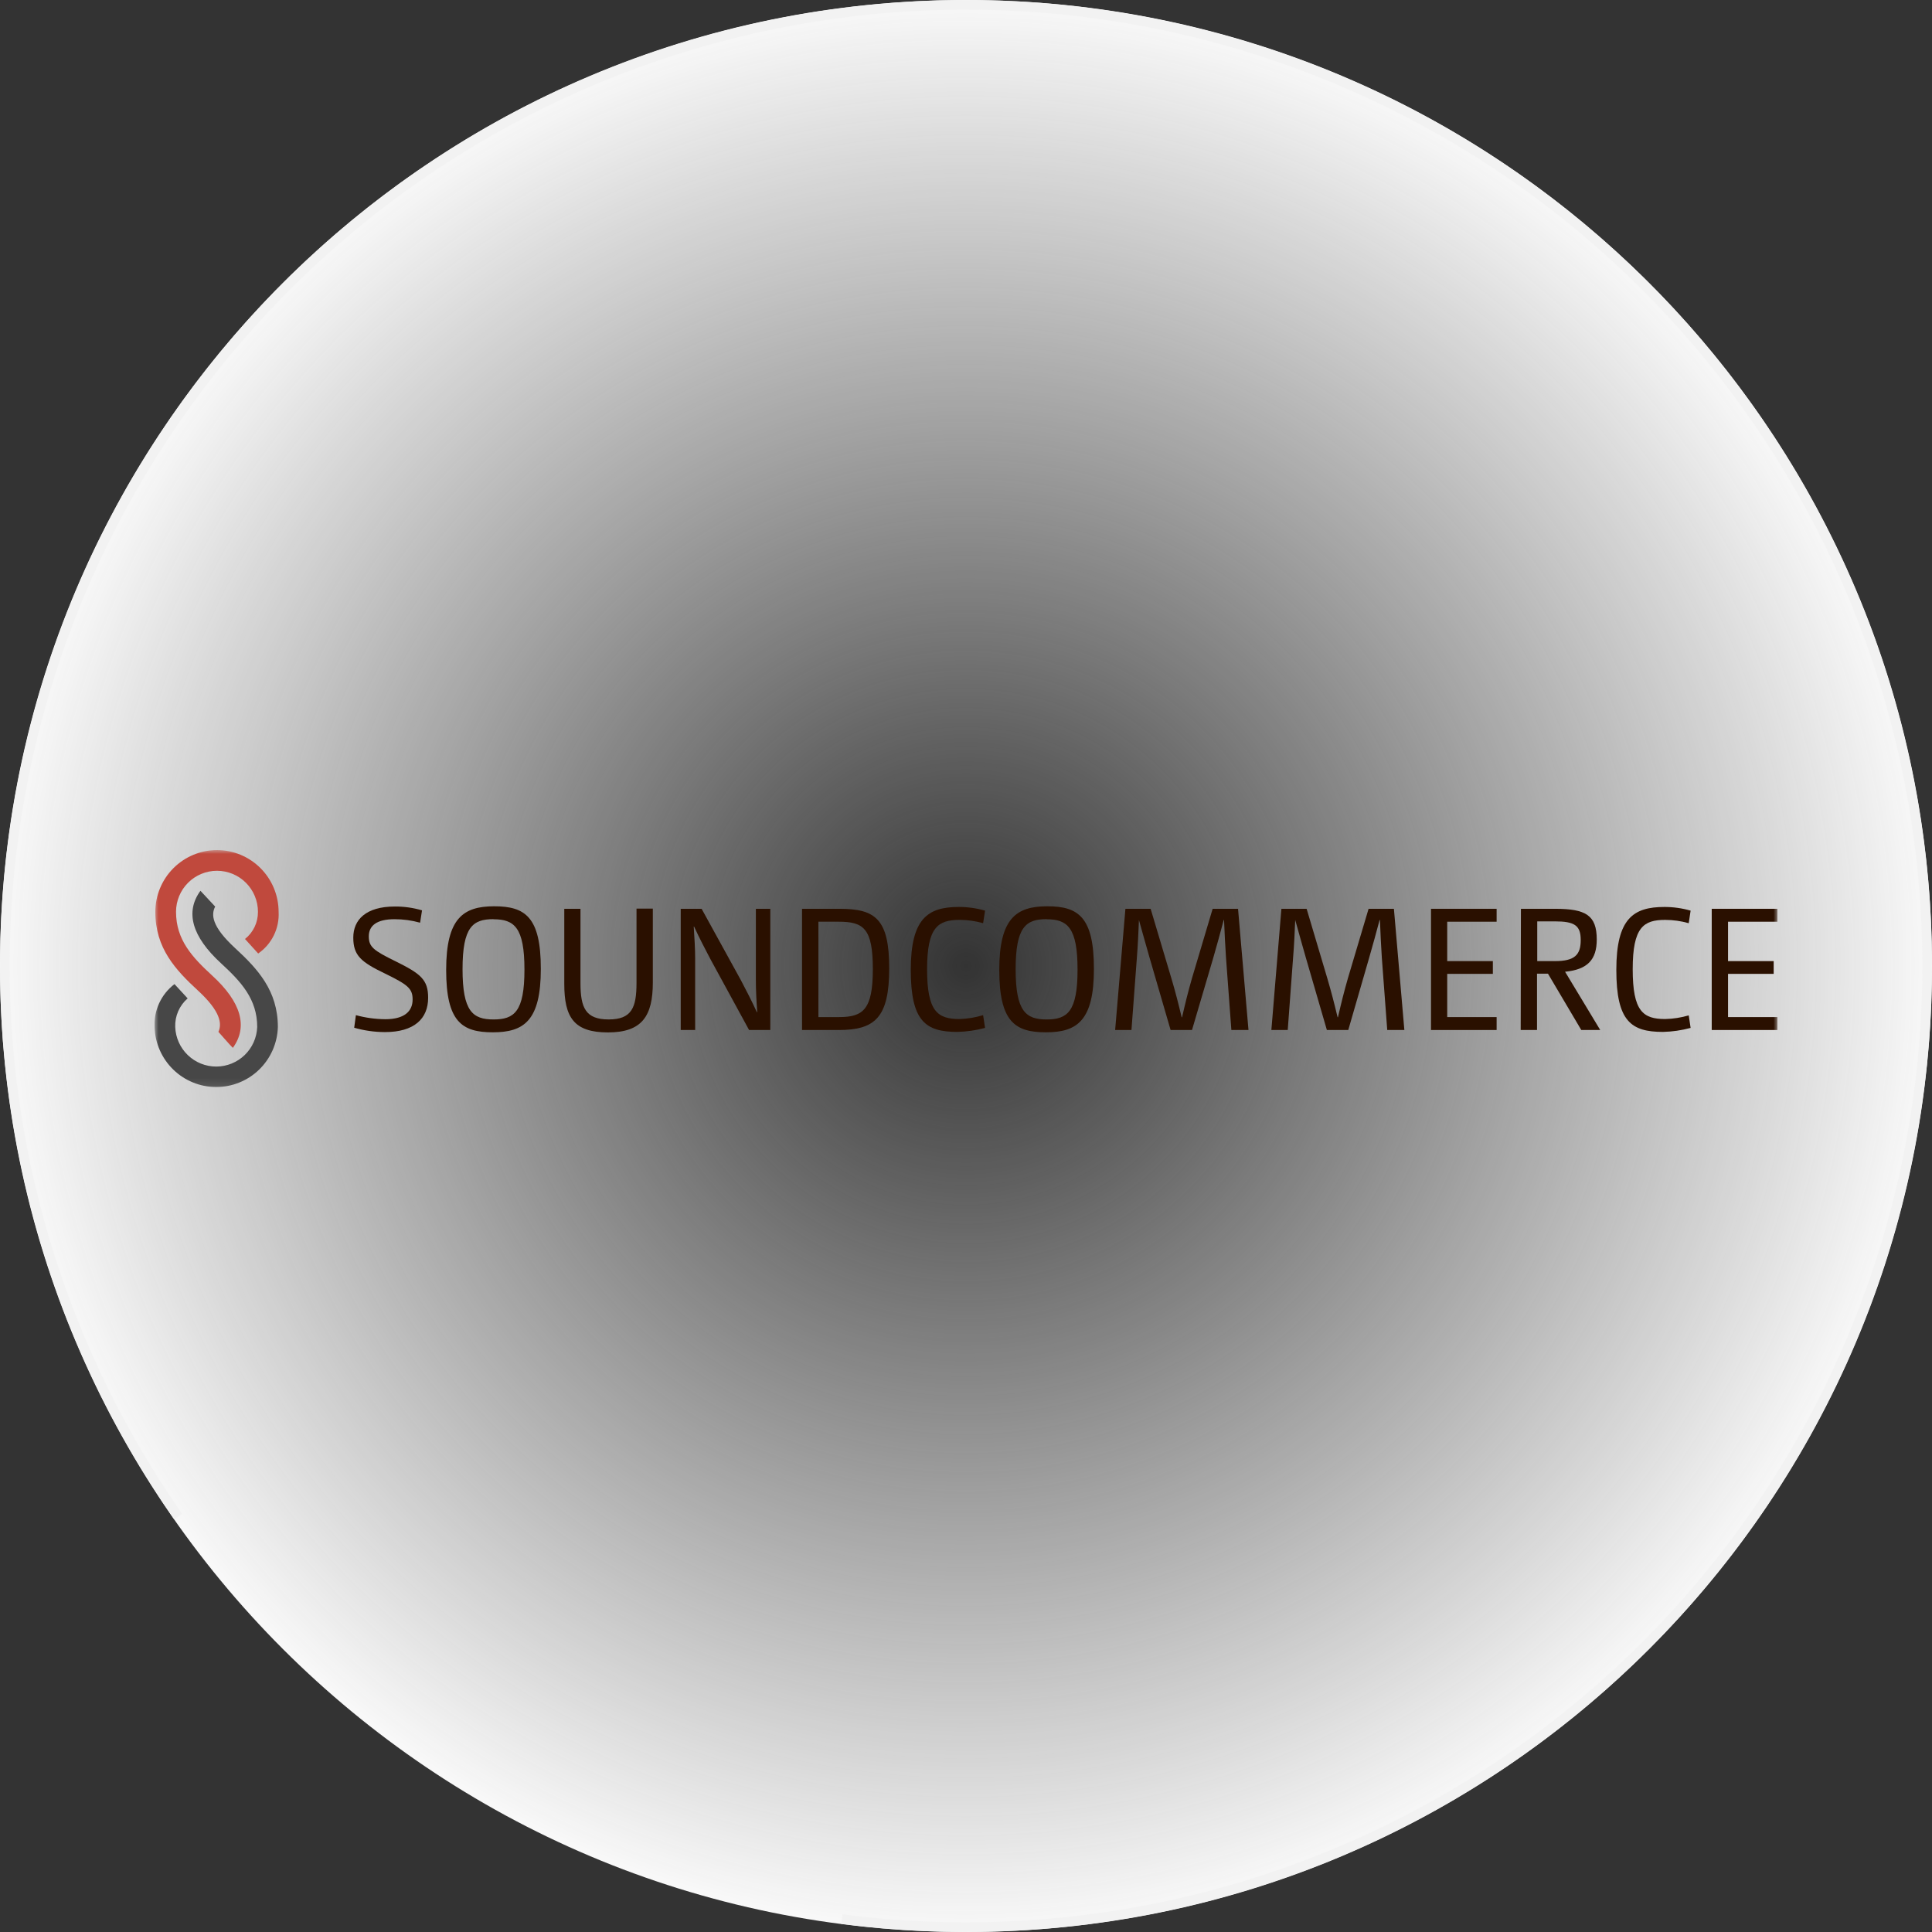
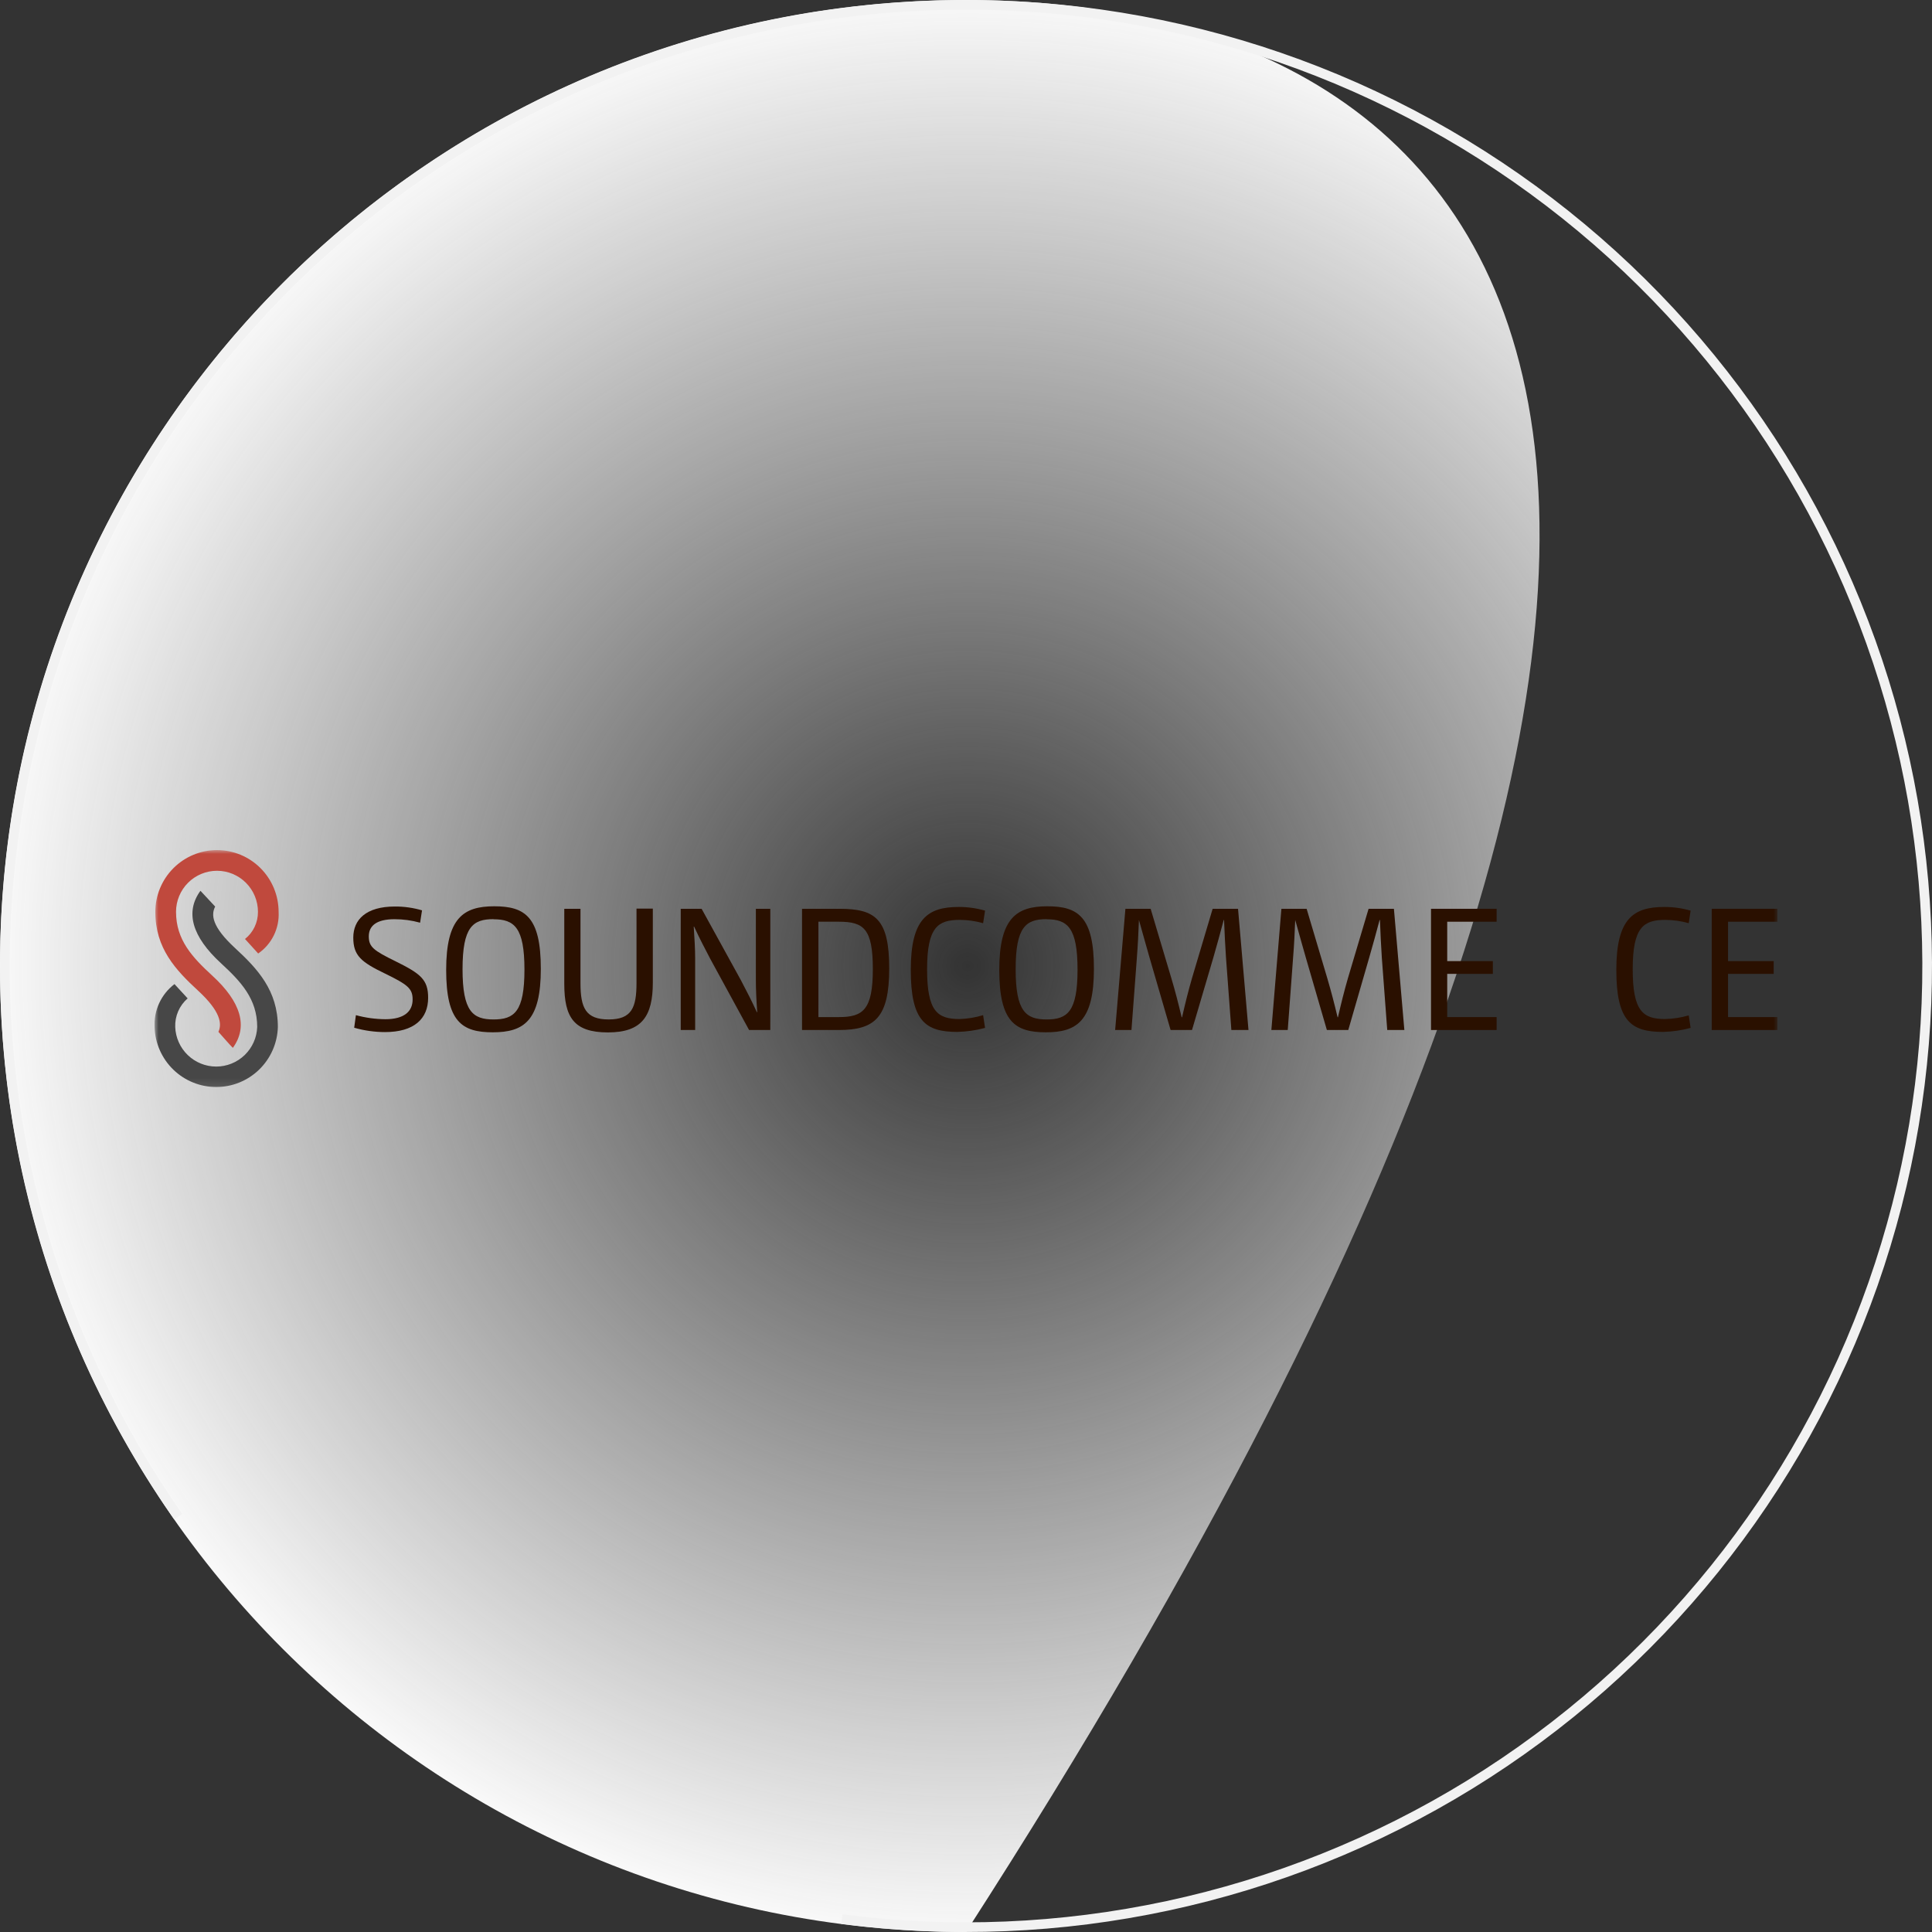
<svg xmlns="http://www.w3.org/2000/svg" width="250" height="250" viewBox="0 0 250 250" fill="none">
  <rect x="0" y="0" width="250" height="250" fill="#333333" stroke="none" />
  <g clip-path="url(#clip0_3996_198)">
-     <path d="M125 250C194.036 250 250 194.036 250 125C250 55.964 194.036 0 125 0C55.964 0 0 55.964 0 125C0 194.036 55.964 250 125 250Z" fill="url(#paint0_radial_3996_198)" />
+     <path d="M125 250C250 55.964 194.036 0 125 0C55.964 0 0 55.964 0 125C0 194.036 55.964 250 125 250Z" fill="url(#paint0_radial_3996_198)" />
    <path d="M22.549 196.616C6.121 173.115 -1.728 144.68 0.319 116.079C2.365 87.478 14.182 60.451 33.789 39.528C53.396 18.605 79.6 5.059 108.007 1.161C136.415 -2.737 165.299 3.25 189.817 18.118C214.335 32.987 232.996 55.833 242.67 82.825C252.345 109.817 252.445 139.316 242.954 166.373C233.464 193.431 214.959 216.403 190.543 231.438C166.127 246.473 137.284 252.657 108.851 248.952L109.012 247.713C137.161 251.38 165.716 245.259 189.888 230.374C214.059 215.489 232.379 192.747 241.775 165.96C251.171 139.172 251.071 109.969 241.493 83.247C231.916 56.524 213.442 33.907 189.169 19.187C164.896 4.467 136.301 -1.46 108.177 2.399C80.054 6.258 54.112 19.669 34.701 40.382C15.291 61.096 3.592 87.854 1.566 116.168C-0.46 144.483 7.31 172.634 23.574 195.9L22.549 196.616Z" fill="#F2F2F2" />
    <g clip-path="url(#clip1_3996_198)">
      <mask id="mask0_3996_198" style="mask-type:luminance" maskUnits="userSpaceOnUse" x="20" y="110" width="210" height="31">
        <path d="M230 110H20V140.882H230V110Z" fill="white" />
      </mask>
      <g mask="url(#mask0_3996_198)">
        <path d="M28.079 110C25.964 110.002 23.936 110.844 22.44 112.342C20.944 113.84 20.102 115.871 20.098 117.991C20.098 122.704 22.719 125.508 25.635 128.194C28.551 130.879 28.743 132.485 28.263 133.521C28.514 133.794 29.74 135.215 30.131 135.592C32.117 132.855 31.216 129.673 27.444 126.225C24.889 123.873 22.778 121.623 22.778 117.991C22.778 116.582 23.336 115.231 24.33 114.234C25.324 113.238 26.673 112.678 28.079 112.678C29.485 112.678 30.833 113.238 31.827 114.234C32.821 115.231 33.38 116.582 33.38 117.991C33.385 118.666 33.237 119.333 32.947 119.942C32.656 120.551 32.231 121.085 31.704 121.505L33.409 123.384C34.274 122.788 34.971 121.978 35.434 121.034C35.897 120.089 36.11 119.041 36.052 117.991C36.05 115.872 35.209 113.841 33.715 112.343C32.22 110.844 30.193 110.002 28.079 110Z" fill="#C0493D" />
        <path d="M30.426 122.689C27.362 119.87 27.31 118.345 27.842 117.31L25.937 115.268C23.936 118.013 24.829 121.187 28.61 124.657C31.164 127.009 33.283 129.259 33.283 132.891C33.232 134.267 32.65 135.569 31.661 136.524C30.672 137.479 29.352 138.013 27.978 138.013C26.605 138.013 25.285 137.479 24.295 136.524C23.306 135.569 22.725 134.267 22.674 132.891C22.648 132.193 22.779 131.498 23.057 130.858C23.336 130.217 23.755 129.648 24.283 129.192L22.578 127.342C21.728 127.989 21.05 128.834 20.601 129.804C20.152 130.774 19.946 131.839 20.001 132.906C20.064 134.984 20.932 136.956 22.421 138.404C23.91 139.851 25.904 140.661 27.978 140.661C30.053 140.661 32.046 139.851 33.535 138.404C35.024 136.956 35.892 134.984 35.956 132.906C35.956 128.178 33.334 125.374 30.426 122.689Z" fill="#474747" />
        <path d="M46.054 131.361C47.296 131.7 48.577 131.877 49.864 131.886C52.293 131.886 53.393 130.887 53.393 129.333C53.393 127.913 52.766 127.417 49.812 125.974C46.734 124.494 45.715 123.651 45.715 121.328C45.715 119.005 47.361 117.303 51.097 117.303C52.286 117.296 53.47 117.463 54.611 117.799L54.36 119.397C53.283 119.096 52.171 118.944 51.053 118.945C48.712 118.945 47.723 119.804 47.723 121.165C47.723 122.526 48.328 122.993 51.186 124.391C54.427 125.996 55.401 126.759 55.401 129.111C55.401 131.834 53.578 133.551 49.812 133.551C48.466 133.548 47.127 133.359 45.833 132.988L46.054 131.361Z" fill="#2A1000" />
        <path d="M63.766 133.58C59.765 133.58 57.734 132.204 57.734 125.508C57.734 118.812 59.949 117.273 63.951 117.273C67.952 117.273 69.983 118.65 69.983 125.368C69.983 132.086 67.797 133.58 63.766 133.58ZM63.862 118.938C61.182 118.938 59.853 119.937 59.853 125.412C59.853 130.887 61.182 131.916 63.862 131.916C66.542 131.916 67.864 130.917 67.864 125.464C67.864 120.011 66.542 118.953 63.862 118.953V118.938Z" fill="#2A1000" />
        <path d="M75.115 117.598V127.217C75.115 130.42 75.786 131.915 78.762 131.915C81.737 131.915 82.364 130.398 82.364 127.195V117.576H84.476V127.121C84.476 131.478 83.08 133.594 78.673 133.594C74.265 133.594 73.018 131.656 73.018 127.306V117.598H75.115Z" fill="#2A1000" />
        <path d="M88.086 117.598H90.788L95.853 126.802C96.591 128.207 97.248 129.465 97.942 130.982H97.987C97.876 129.502 97.809 128.089 97.809 126.802V117.598H99.677V133.283H96.931L91.91 124.079C91.172 122.673 90.515 121.415 89.814 119.899H89.769C89.865 121.378 89.954 122.792 89.954 124.079V133.283H88.086V117.598Z" fill="#2A1000" />
        <path d="M103.783 117.598H108.649C113.285 117.598 115.064 118.929 115.064 125.315C115.064 131.7 113.189 133.283 108.538 133.283H103.783V117.598ZM108.56 131.611C111.69 131.611 112.945 130.642 112.945 125.403C112.945 120.165 111.757 119.27 108.56 119.27H105.902V131.611H108.56Z" fill="#2A1000" />
        <path d="M127.466 133.01C126.297 133.326 125.095 133.5 123.885 133.528C119.765 133.528 117.854 132.151 117.854 125.5C117.854 118.848 120.068 117.361 124.063 117.361C125.213 117.359 126.359 117.519 127.466 117.835L127.215 119.463C126.226 119.179 125.202 119.035 124.173 119.033C121.382 119.033 119.965 119.958 119.965 125.411C119.965 130.864 121.294 131.863 124.173 131.863C125.205 131.83 126.227 131.661 127.215 131.36L127.466 133.01Z" fill="#2A1000" />
        <path d="M135.337 133.58C131.335 133.58 129.305 132.204 129.305 125.508C129.305 118.812 131.52 117.273 135.521 117.273C139.523 117.273 141.553 118.65 141.553 125.368C141.553 132.086 139.368 133.58 135.337 133.58ZM135.433 118.938C132.753 118.938 131.424 119.937 131.424 125.412C131.424 130.887 132.753 131.916 135.433 131.916C138.113 131.916 139.434 130.917 139.434 125.464C139.434 120.011 138.113 118.953 135.433 118.953V118.938Z" fill="#2A1000" />
        <path d="M145.628 117.598H148.891L151.578 126.602C152.103 128.363 152.457 129.761 152.907 131.633H152.959C153.38 129.783 153.742 128.318 154.236 126.602L156.916 117.598H160.202L161.553 133.283H159.338L158.644 123.916C158.533 122.207 158.459 120.779 158.393 119.048H158.349C157.898 120.735 157.492 122.229 156.998 123.938L154.244 133.283H151.475L148.751 123.916C148.279 122.229 147.828 120.69 147.378 119.048C147.311 120.69 147.245 122.207 147.112 123.916L146.41 133.283H144.299L145.628 117.598Z" fill="#2A1000" />
        <path d="M165.813 117.598H169.076L171.756 126.602C172.273 128.363 172.635 129.761 173.085 131.633H173.13C173.558 129.783 173.919 128.318 174.414 126.602L177.094 117.598H180.372L181.723 133.283H179.508L178.807 123.916C178.696 122.207 178.63 120.779 178.563 119.048H178.519C178.069 120.735 177.663 122.229 177.168 123.938L174.466 133.283H171.697L168.973 123.916C168.5 122.229 168.05 120.69 167.6 119.048C167.533 120.69 167.467 122.207 167.326 123.916L166.633 133.283H164.514L165.813 117.598Z" fill="#2A1000" />
        <path d="M185.172 117.598H193.662V119.27H187.269V124.368H193.175V126.017H187.269V131.611H193.662V133.283H185.172V117.598Z" fill="#2A1000" />
-         <path d="M196.807 117.598H201.237C205.201 117.598 206.619 118.434 206.619 121.571C206.619 124.168 205.445 125.455 202.521 125.744L207.069 133.283H204.618L200.307 125.995H198.889V133.283H196.777L196.807 117.598ZM201.192 124.368C203.806 124.368 204.544 123.531 204.544 121.637C204.544 119.743 203.74 119.225 201.192 119.225H198.919V124.368H201.192Z" fill="#2A1000" />
        <path d="M218.765 133.01C217.597 133.327 216.394 133.501 215.184 133.528C211.065 133.528 209.152 132.151 209.152 125.5C209.152 118.848 211.367 117.361 215.369 117.361C216.517 117.359 217.66 117.519 218.765 117.835L218.521 119.463C217.532 119.18 216.509 119.036 215.479 119.033C212.689 119.033 211.271 119.958 211.271 125.411C211.271 130.864 212.6 131.863 215.479 131.863C216.51 131.839 217.532 131.679 218.521 131.389L218.765 133.01Z" fill="#2A1000" />
        <path d="M221.496 117.598H230.001V119.27H223.608V124.368H229.514V126.017H223.608V131.611H230.001V133.283H221.496V117.598Z" fill="#2A1000" />
      </g>
    </g>
  </g>
  <defs>
    <radialGradient id="paint0_radial_3996_198" cx="0" cy="0" r="1" gradientUnits="userSpaceOnUse" gradientTransform="translate(125 125) rotate(90) scale(125)">
      <stop stop-color="#FAFAFA" stop-opacity="0" />
      <stop offset="1" stop-color="#FAFAFA" />
    </radialGradient>
    <clipPath id="clip0_3996_198">
      <rect width="250" height="250" fill="white" />
    </clipPath>
    <clipPath id="clip1_3996_198">
      <rect width="210" height="30.882" fill="white" transform="translate(20 110)" />
    </clipPath>
  </defs>
</svg>